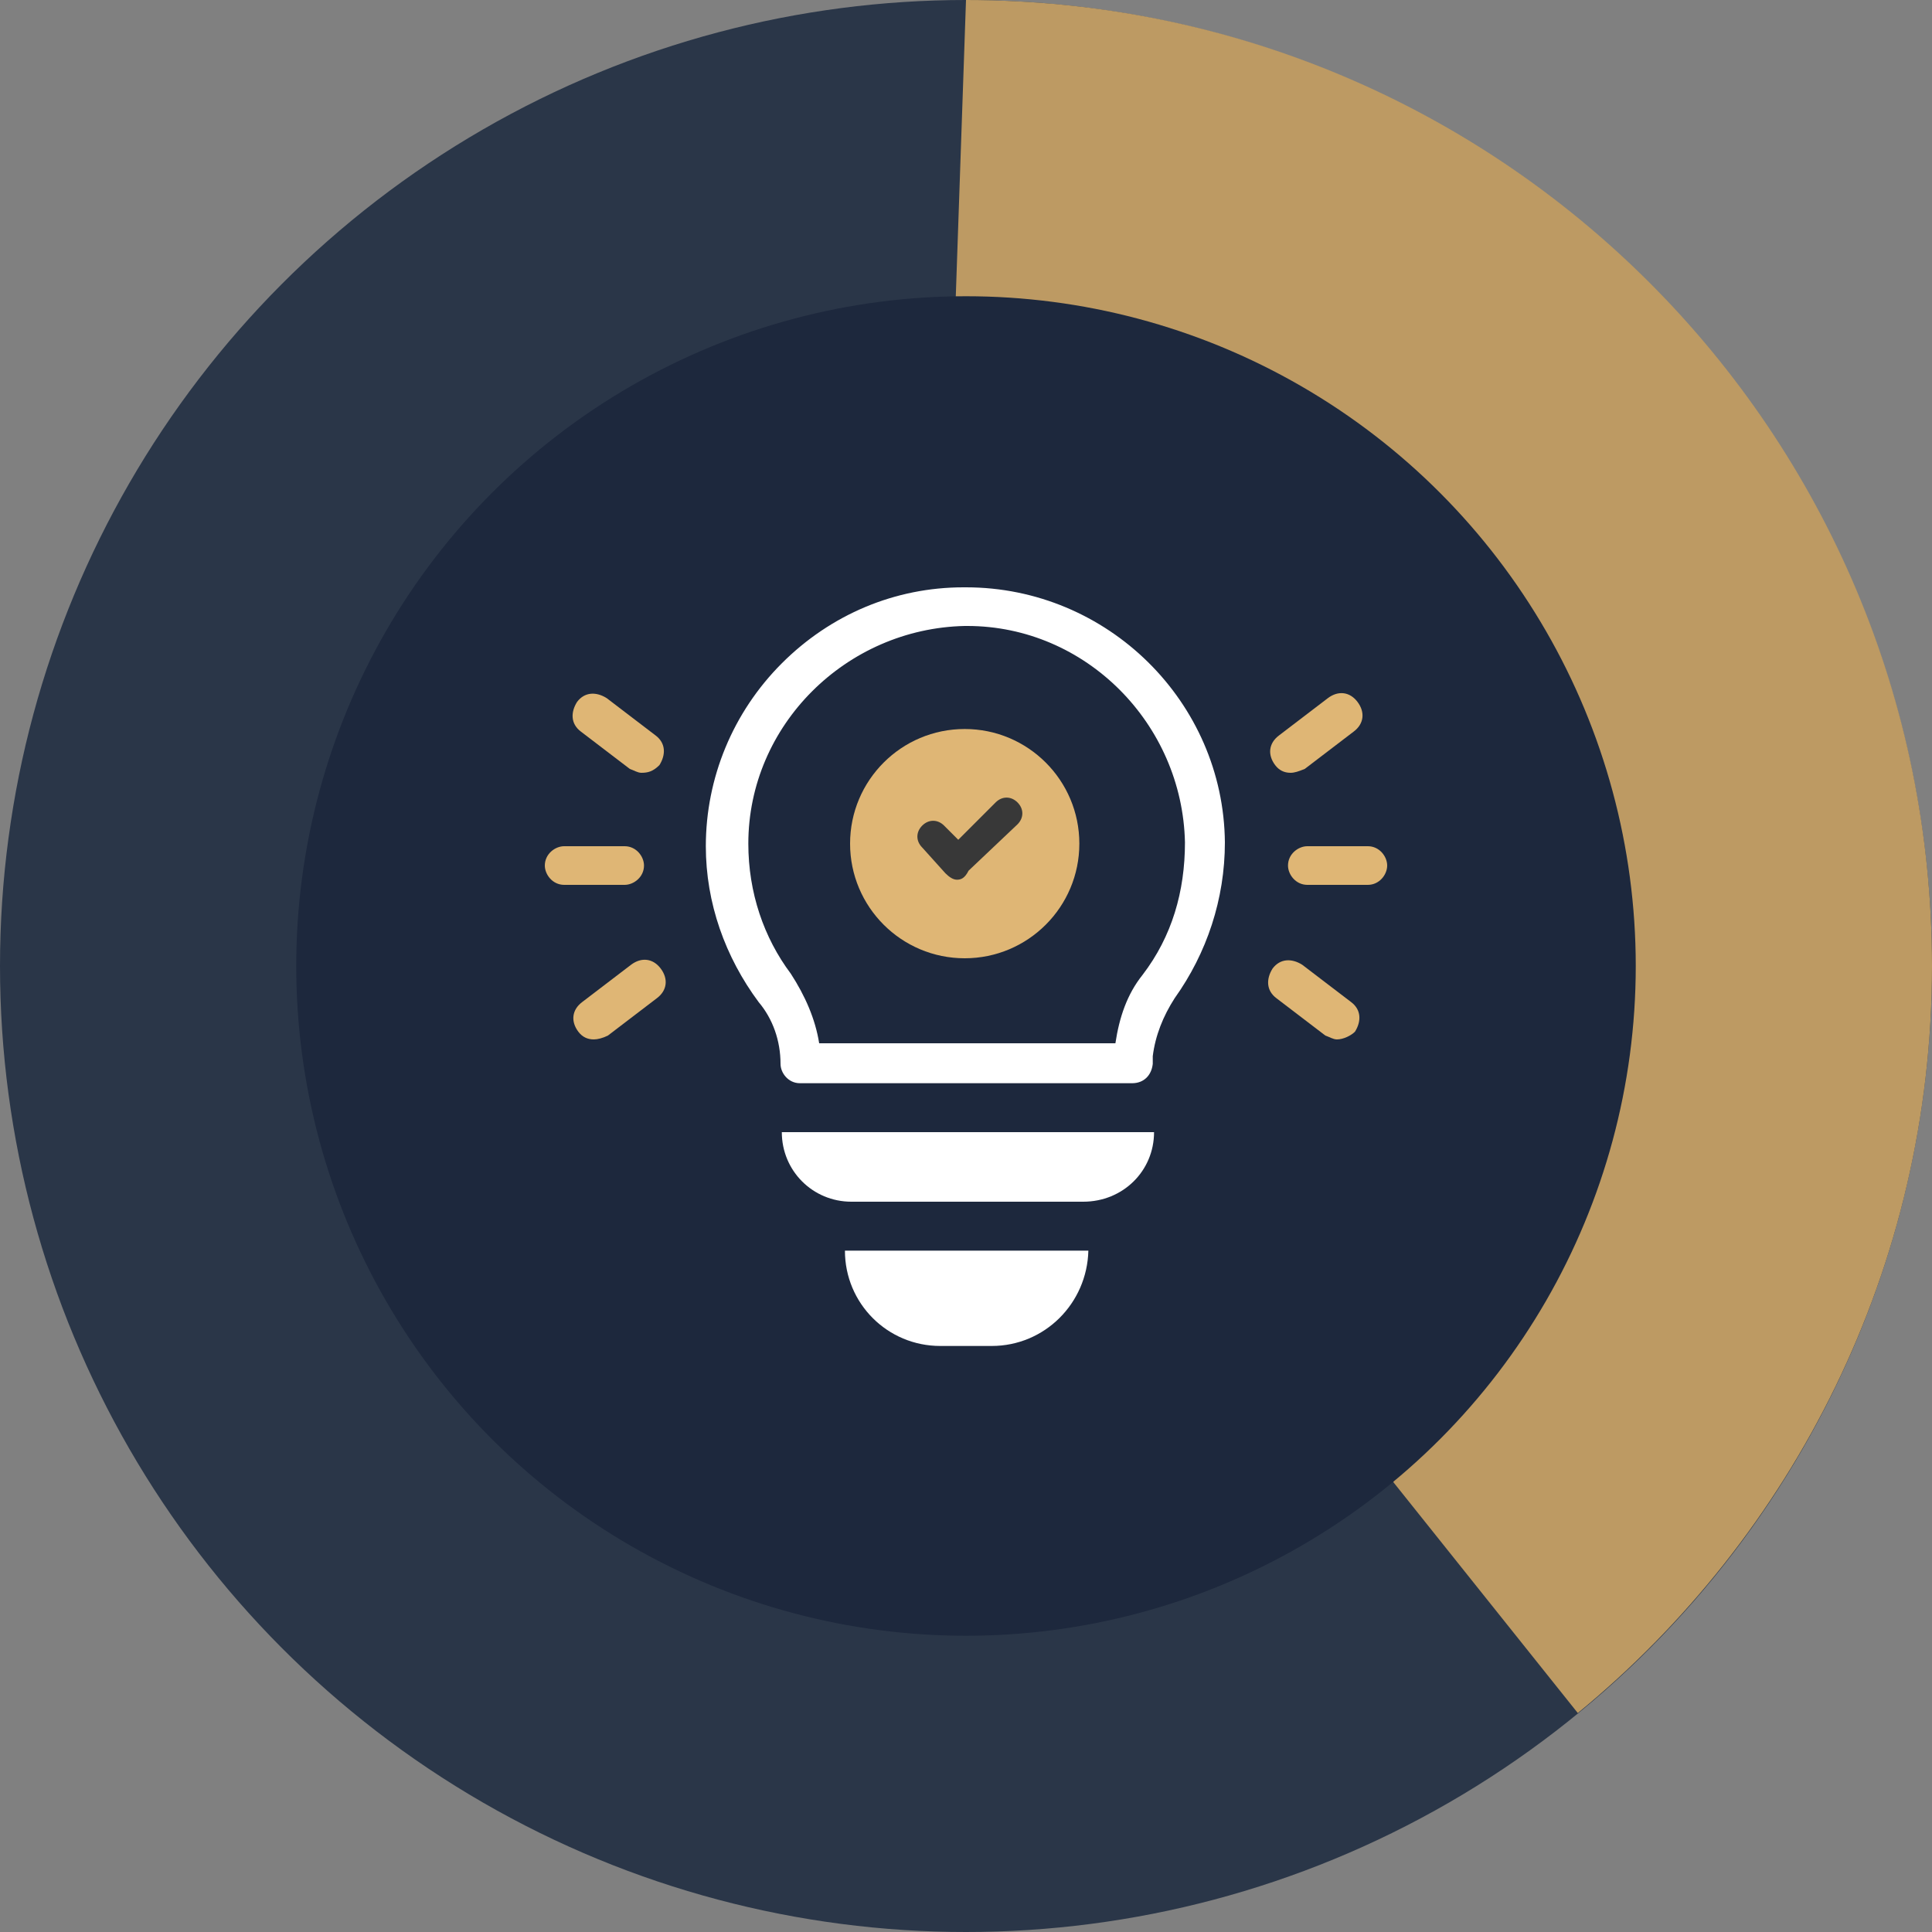
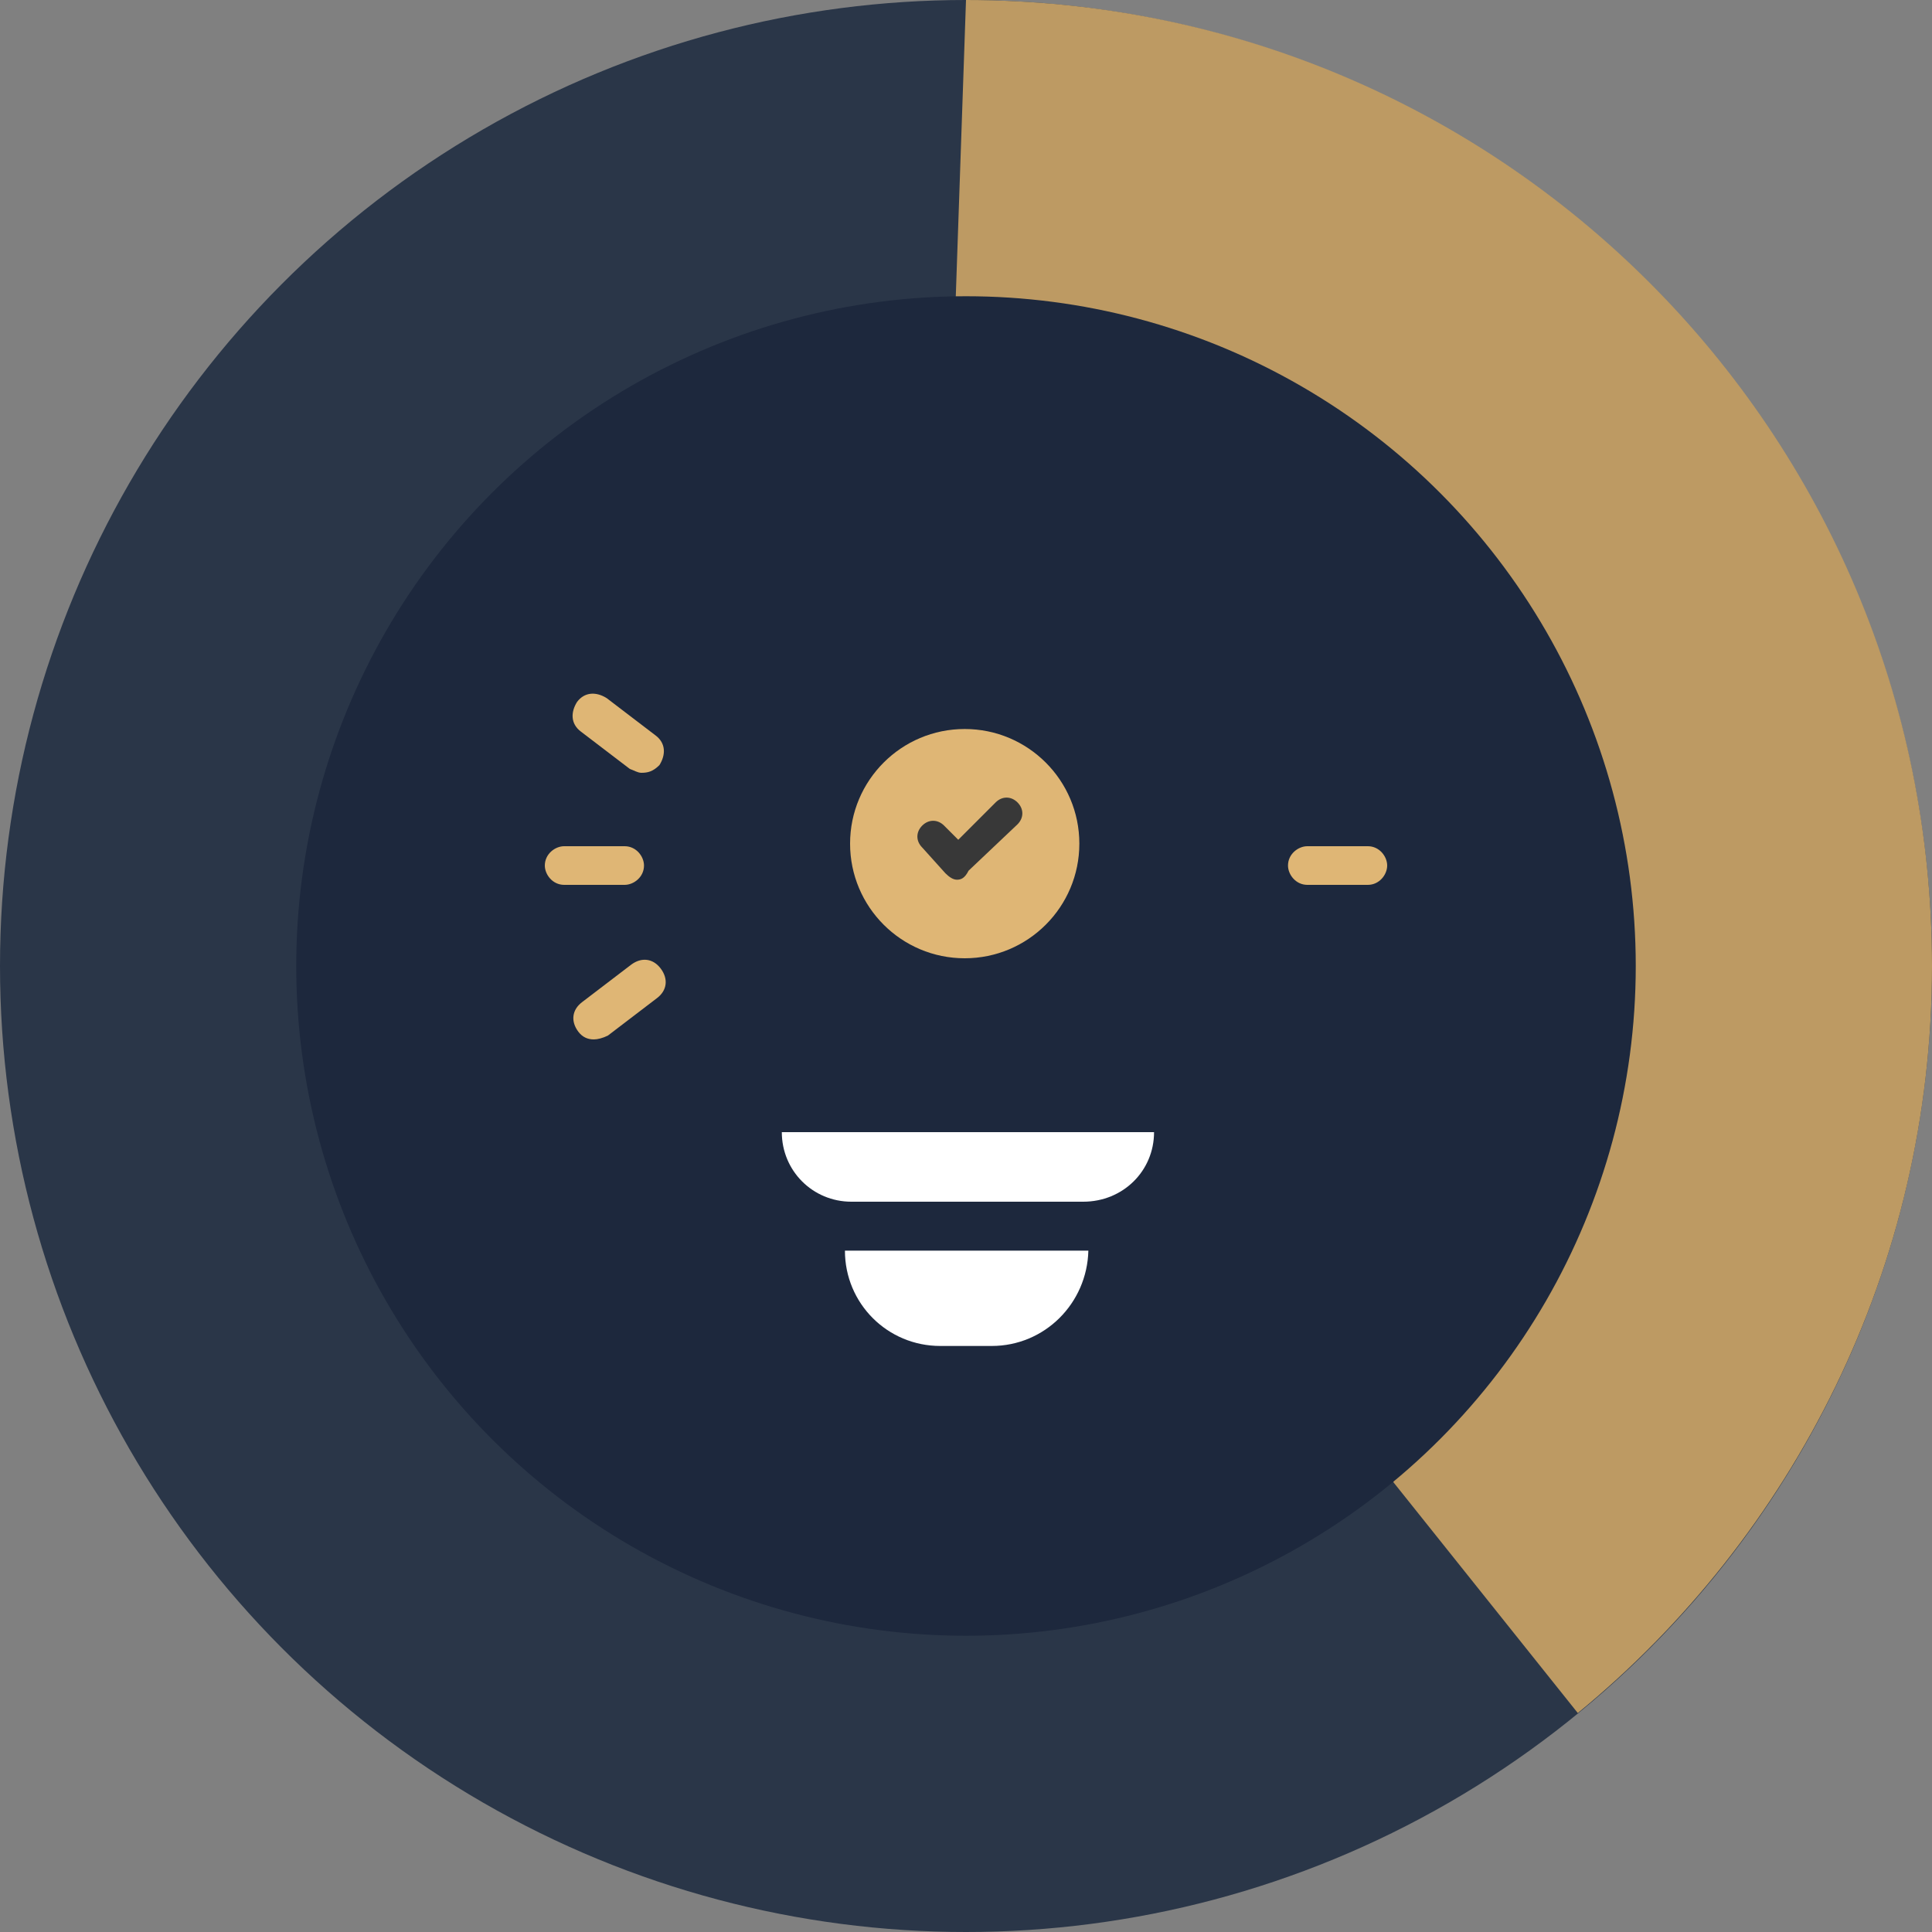
<svg xmlns="http://www.w3.org/2000/svg" version="1.1" id="Layer_1" x="0px" y="0px" viewBox="0 0 150 150" style="enable-background:new 0 0 150 150;" xml:space="preserve">
  <rect x="0" y="0" width="150" height="150" fill="#808080" stroke="none" />
  <style type="text/css"> .st0{fill:#2A3648;} .st1{fill:#BD9A63;} .st2{fill:#1D283D;} .st3{fill:#FFFFFF;} .st4{fill:#DFB675;} .st5{fill:#383838;} </style>
  <circle class="st0" cx="75" cy="75" r="75" />
  <path class="st1" d="M75,0c41.5,0,75,33.5,75,75c0,23.4-10.8,44.3-27.5,58l-14.3-17.9L74.2,23.2L75,0z" />
  <circle class="st2" cx="75" cy="75" r="52" />
  <g>
-     <path class="st3" d="M87.9,84.1H62.1c-0.9,0-1.5-0.8-1.5-1.5c0-1.8-0.6-3.5-1.7-4.8c-2.6-3.5-4.1-7.7-4.1-12.1 c0-5.3,2.1-10.4,5.9-14.2c3.8-3.8,8.8-5.9,14.1-5.9h0.2c11,0,20,8.9,20.1,19.8c0,4.4-1.4,8.6-3.9,12.1c-0.9,1.4-1.5,2.9-1.7,4.5 v0.6C89.4,83.5,88.8,84.1,87.9,84.1z M63.6,81h23c0.3-2,0.9-3.8,2.1-5.3l0,0c2.3-3,3.3-6.5,3.3-10.3c-0.2-9.2-7.7-16.8-16.9-16.8 h-0.2c-9.2,0.2-16.8,7.7-16.8,16.9c0,3.8,1.2,7.3,3.3,10.1C62.5,77.3,63.3,79.1,63.6,81z" />
    <path class="st3" d="M84.1,93.3h-18c-3,0-5.4-2.4-5.4-5.4l0,0h28.9l0,0C89.6,90.9,87.2,93.3,84.1,93.3z" />
    <path class="st3" d="M77,104.5H73c-4.1,0-7.4-3.3-7.4-7.4l0,0h18.9l0,0C84.4,101.2,81.1,104.5,77,104.5z" />
    <path class="st4" d="M49.8,60c-0.3,0-0.6-0.2-0.9-0.3l-3.8-2.9c-0.8-0.6-0.8-1.5-0.3-2.3c0.6-0.8,1.5-0.8,2.3-0.3l3.8,2.9 c0.8,0.6,0.8,1.5,0.3,2.3C50.7,59.9,50.3,60,49.8,60z" />
    <path class="st4" d="M43.8,68.7c-0.9,0-1.5-0.8-1.5-1.5c0-0.9,0.8-1.5,1.5-1.5h4.7l0,0c0.9,0,1.5,0.8,1.5,1.5 c0,0.9-0.8,1.5-1.5,1.5H43.8L43.8,68.7z" />
    <path class="st4" d="M46.1,80.7c-0.5,0-0.9-0.2-1.2-0.6c-0.6-0.8-0.5-1.7,0.3-2.3l3.8-2.9c0.8-0.6,1.7-0.5,2.3,0.3 c0.6,0.8,0.5,1.7-0.3,2.3l-3.8,2.9C46.8,80.6,46.4,80.7,46.1,80.7z" />
-     <path class="st4" d="M100.2,60c-0.5,0-0.9-0.2-1.2-0.6c-0.6-0.8-0.5-1.7,0.3-2.3l3.8-2.9c0.8-0.6,1.7-0.5,2.3,0.3 c0.6,0.8,0.5,1.7-0.3,2.3l-3.8,2.9C100.8,59.9,100.5,60,100.2,60z" />
    <path class="st4" d="M106.2,68.7L106.2,68.7h-4.7c-0.9,0-1.5-0.8-1.5-1.5c0-0.9,0.8-1.5,1.5-1.5h4.7c0.9,0,1.5,0.8,1.5,1.5 S107.1,68.7,106.2,68.7z" />
-     <path class="st4" d="M103.8,80.7c-0.3,0-0.6-0.2-0.9-0.3l-3.8-2.9c-0.8-0.6-0.8-1.5-0.3-2.3c0.6-0.8,1.5-0.8,2.3-0.3l3.8,2.9 c0.8,0.6,0.8,1.5,0.3,2.3C104.9,80.4,104.3,80.7,103.8,80.7z" />
    <circle class="st4" cx="74.9" cy="65.5" r="8.9" />
    <path class="st5" d="M74.3,68.3L74.3,68.3c-0.3,0-0.6-0.2-0.9-0.5l-1.8-2c-0.5-0.5-0.5-1.2,0-1.7c0.5-0.5,1.2-0.5,1.7,0l1.1,1.1 l2.9-2.9c0.5-0.5,1.2-0.5,1.7,0s0.5,1.2,0,1.7l-3.8,3.6C74.9,68.2,74.6,68.3,74.3,68.3z" />
  </g>
</svg>